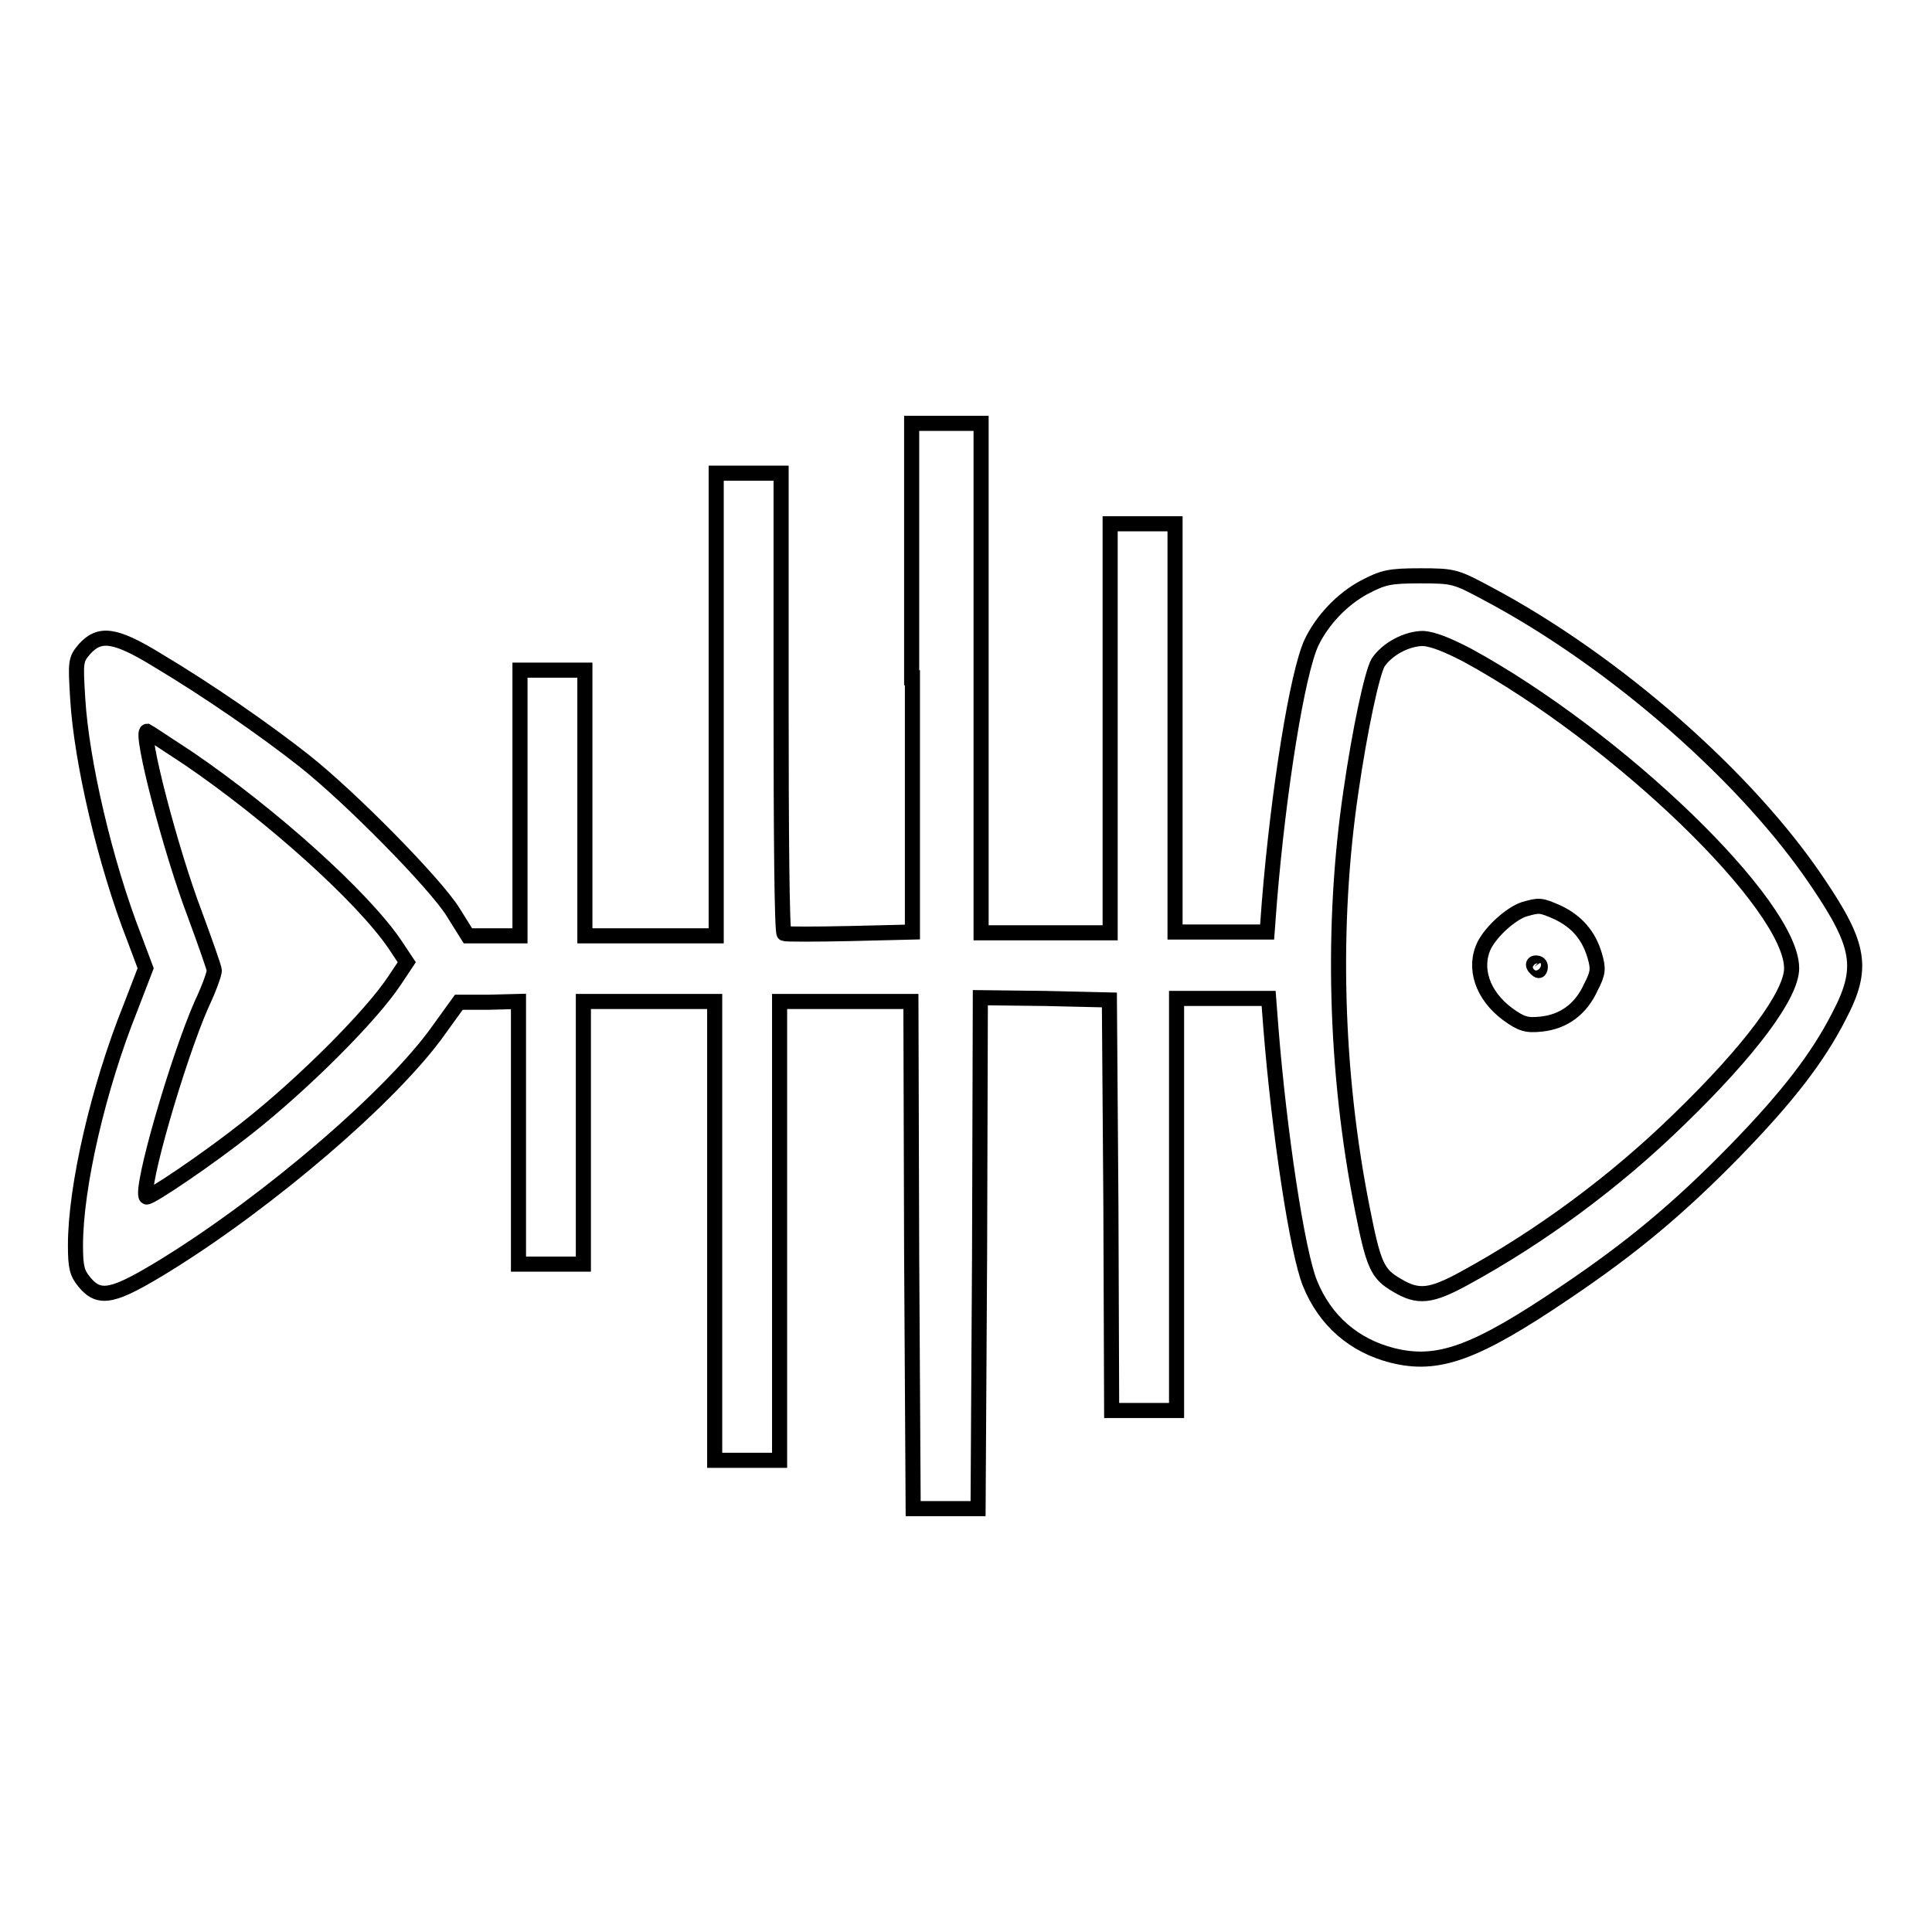
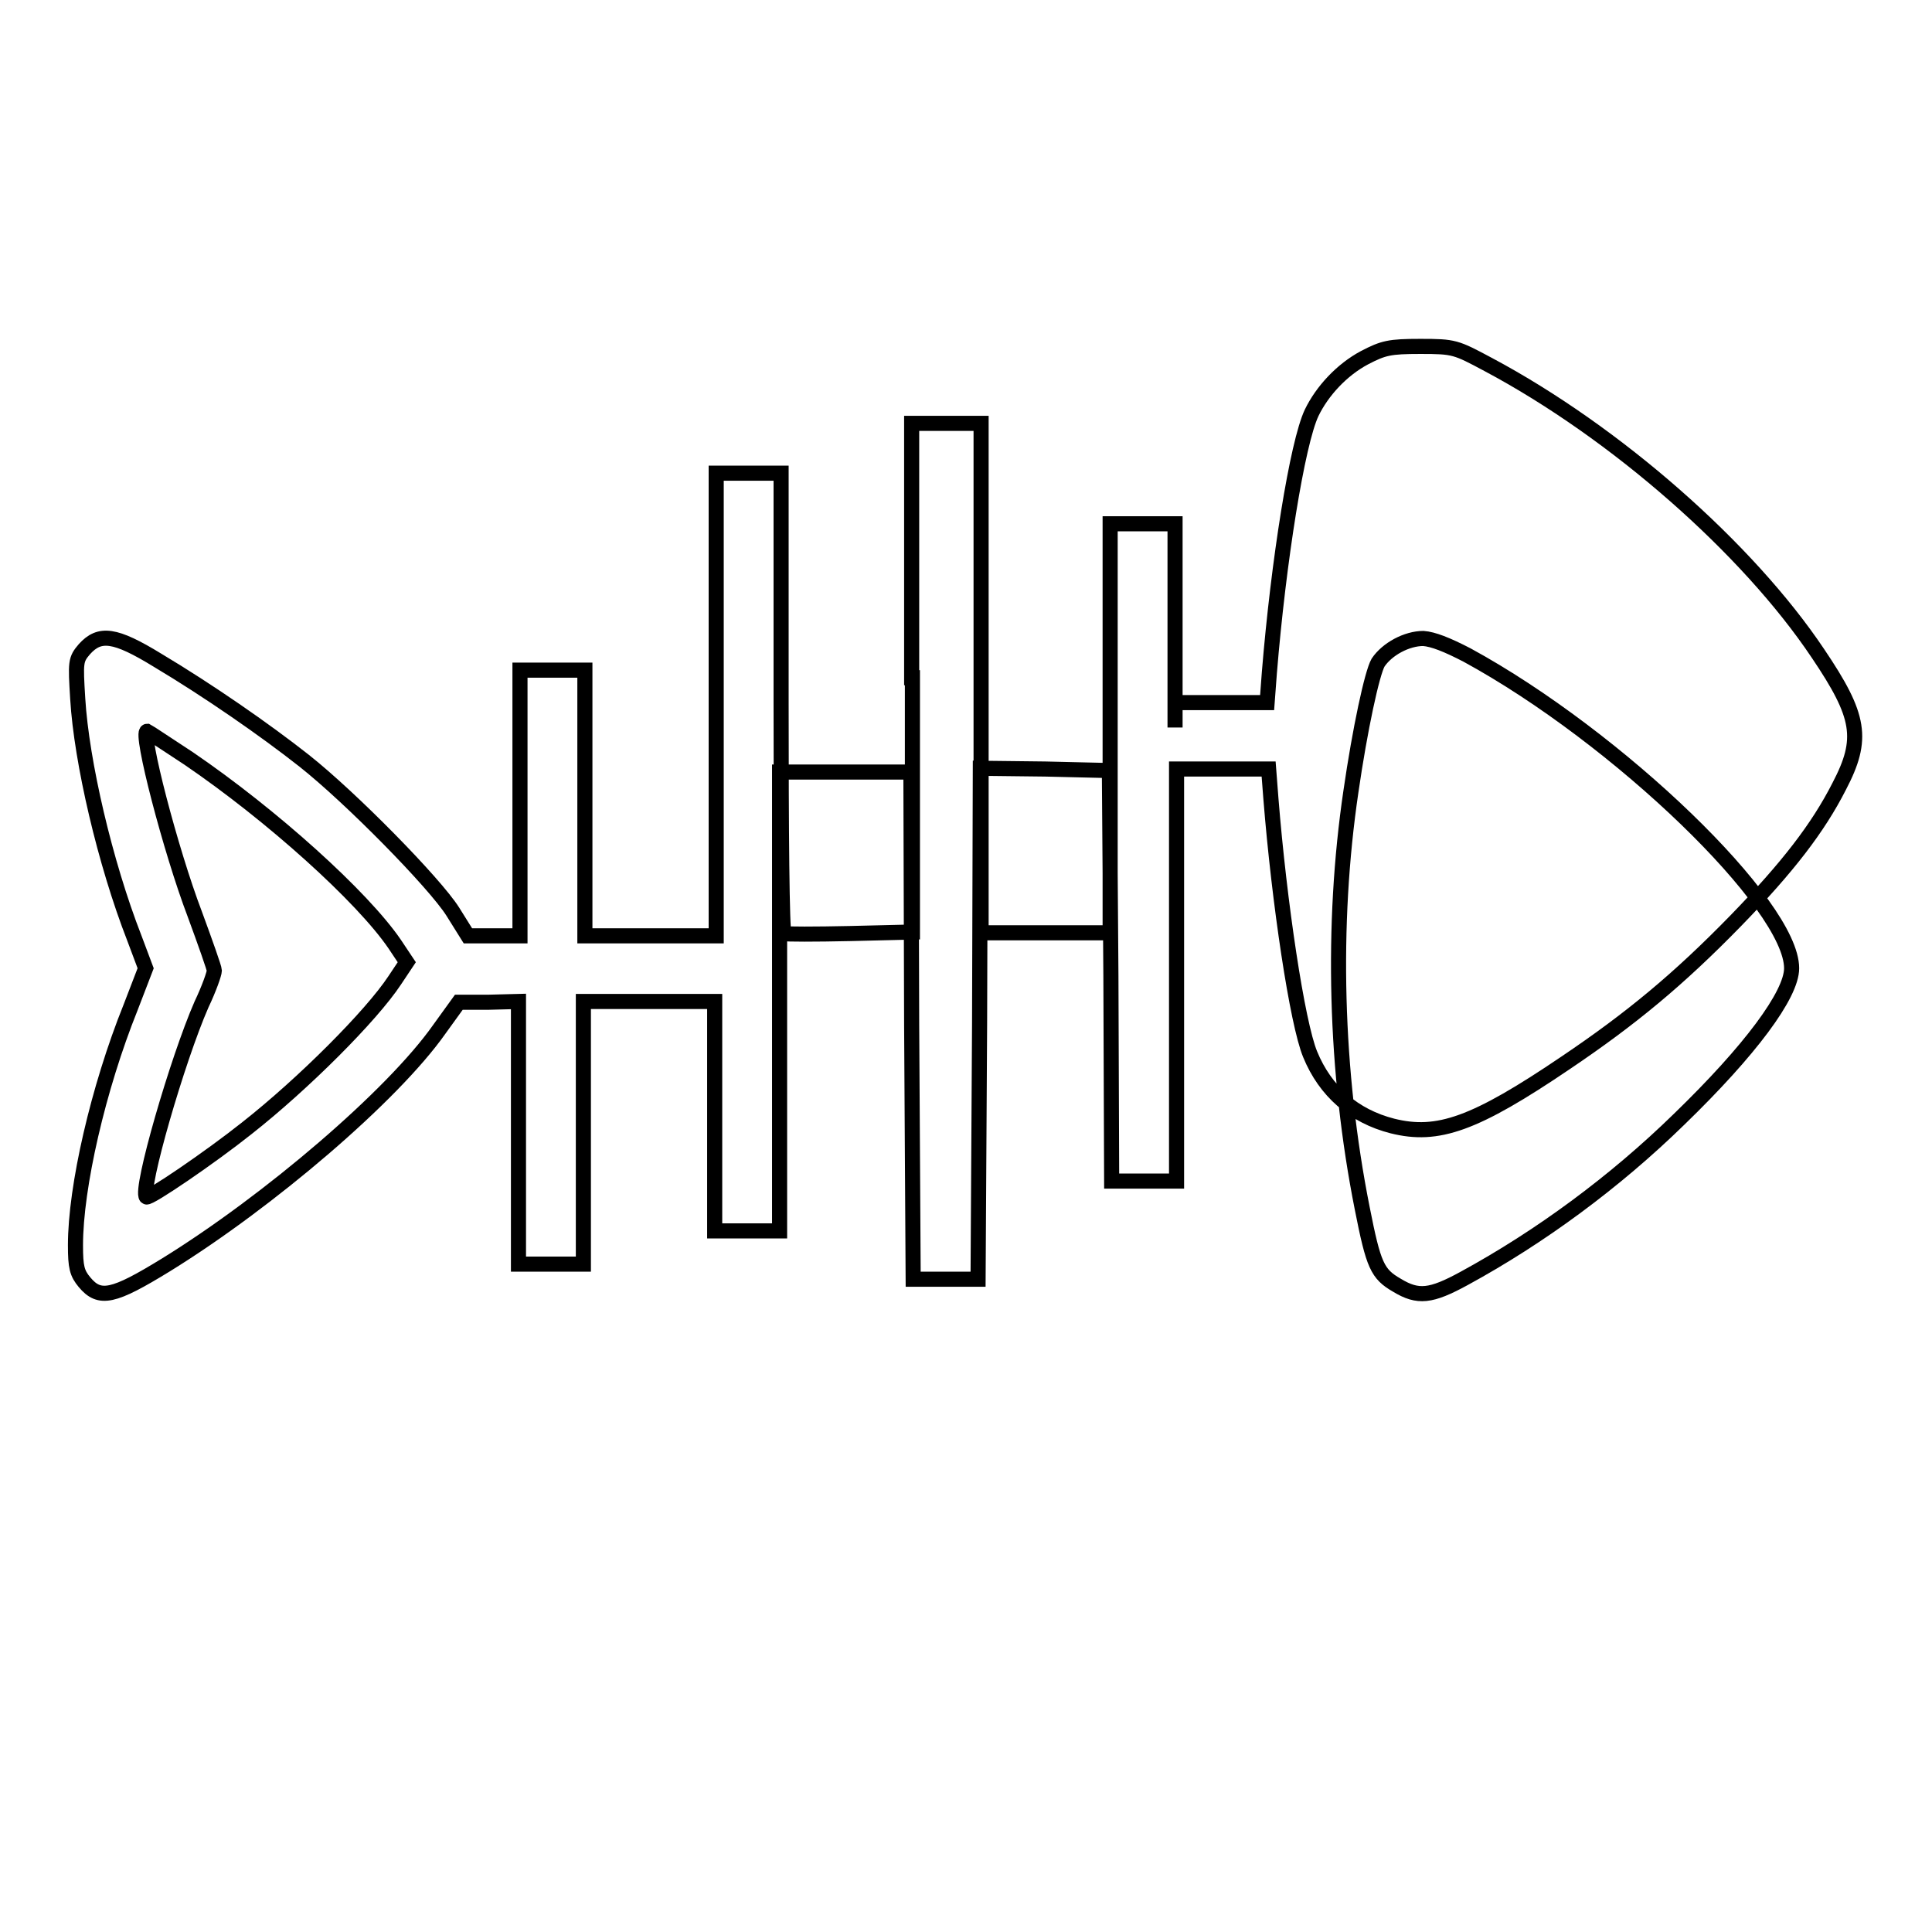
<svg xmlns="http://www.w3.org/2000/svg" version="1.1" x="0px" y="0px" viewBox="0 0 256 256" enable-background="new 0 0 256 256" xml:space="preserve">
  <g>
    <g>
      <g>
-         <path stroke-width="2" fill-opacity="0" stroke="#000000" d="M120.9,89.8v33.7l-8.3,0.2c-4.6,0.1-8.5,0.1-8.7,0c-0.3-0.1-0.4-13.8-0.4-30.5V62.7h-4.3h-4.3v30.6V124h-8.7h-8.7v-17.6V88.8h-4.3h-4.3v17.6V124h-3.4h-3.5l-2-3.2c-2.4-3.8-13.5-15.1-19.7-20c-5.2-4.1-12.7-9.3-19.4-13.3c-5.7-3.5-7.7-3.7-9.7-1.5c-1.2,1.4-1.2,1.7-0.9,6.6c0.5,8.3,3.6,21.7,7.5,31.7l1.5,4l-2,5.2C13,144.2,10,157.3,10,165c0,2.9,0.2,3.7,1.2,4.9c2,2.4,3.8,2,10.8-2.3c13.6-8.4,30-22.4,36.2-31.2l2.6-3.6h4l3.9-0.1v17.4v17.4h4.3h4.3v-17.4v-17.4h8.7h8.7v30.4v30.4h4.3h4.3v-30.4v-30.4h8.7h8.7l0.1,33.6l0.2,33.6h4.3h4.3l0.2-33.9l0.1-33.8l8.6,0.1l8.5,0.2l0.2,27.2l0.1,27.2h4.3h4.3v-27.3v-27.3h6.1h6.1l0.3,3.9c1.1,13.8,3.5,29.8,5.2,33.9c2,4.9,5.8,8.2,10.9,9.5c6,1.5,10.9-0.2,23-8.4c8.6-5.8,14.9-11,22.5-18.8c6.9-7.1,10.9-12.3,13.7-17.8c3.3-6.3,2.8-9.3-2.8-17.6c-9.3-13.9-26.8-29.3-43.7-38.3c-4.3-2.3-4.5-2.4-9-2.4c-4.1,0-4.9,0.2-7.4,1.5c-3,1.6-5.6,4.4-7,7.3c-1.9,4-4.4,19.7-5.6,34.4l-0.3,4h-6.1h-6.1V96.4V69.4h-4.3h-4.3v27.1v27.1h-8.7H130V89.8V56.1h-4.6h-4.6V89.8z M194.4,86.8c20,10.9,43,33.1,43,41.5c0,3.5-5.5,10.9-14.9,20c-8.5,8.3-18.4,15.6-28.5,21.1c-4.4,2.4-6.1,2.6-8.9,0.9c-2.6-1.5-3.1-2.6-4.6-10.2c-3.6-18.1-4.1-37.6-1.5-55.2c1.2-8.3,2.8-15.7,3.6-17.1c1.2-1.8,3.8-3.2,6-3.2C189.9,84.7,191.7,85.4,194.4,86.8z M25,100.5c11,7.5,23,18.3,27.3,24.6l1.6,2.4l-1.6,2.4c-3.1,4.7-12.1,13.7-19.6,19.6c-4.9,3.9-13,9.4-13.3,9.1c-0.9-0.9,4.1-18.2,7.3-25.5c1-2.1,1.7-4.1,1.7-4.5c0-0.3-1.2-3.7-2.6-7.5c-3.2-8.4-7.3-24.2-6.3-24.2C19.7,97,22.1,98.6,25,100.5z" />
-         <path stroke-width="2" fill-opacity="0" stroke="#000000" d="M201.9,120.5c-1.7,0.6-4.2,2.8-5.2,4.7c-1.5,3-0.3,6.7,3.1,9.2c1.8,1.3,2.5,1.5,4.4,1.3c3-0.3,5.3-2,6.6-4.9c1-1.9,1-2.5,0.5-4.2c-0.8-2.7-2.4-4.5-4.9-5.7C204.1,119.9,204,119.9,201.9,120.5z M204.1,128.1c0,0.3-0.1,0.5-0.2,0.5c-0.2,0-0.4-0.3-0.6-0.5c-0.2-0.3-0.1-0.5,0.2-0.5C203.9,127.6,204.1,127.8,204.1,128.1z" />
+         <path stroke-width="2" fill-opacity="0" stroke="#000000" d="M120.9,89.8v33.7l-8.3,0.2c-4.6,0.1-8.5,0.1-8.7,0c-0.3-0.1-0.4-13.8-0.4-30.5V62.7h-4.3h-4.3v30.6V124h-8.7h-8.7v-17.6V88.8h-4.3h-4.3v17.6V124h-3.4h-3.5l-2-3.2c-2.4-3.8-13.5-15.1-19.7-20c-5.2-4.1-12.7-9.3-19.4-13.3c-5.7-3.5-7.7-3.7-9.7-1.5c-1.2,1.4-1.2,1.7-0.9,6.6c0.5,8.3,3.6,21.7,7.5,31.7l1.5,4l-2,5.2C13,144.2,10,157.3,10,165c0,2.9,0.2,3.7,1.2,4.9c2,2.4,3.8,2,10.8-2.3c13.6-8.4,30-22.4,36.2-31.2l2.6-3.6h4l3.9-0.1v17.4v17.4h4.3h4.3v-17.4v-17.4h8.7h8.7v30.4h4.3h4.3v-30.4v-30.4h8.7h8.7l0.1,33.6l0.2,33.6h4.3h4.3l0.2-33.9l0.1-33.8l8.6,0.1l8.5,0.2l0.2,27.2l0.1,27.2h4.3h4.3v-27.3v-27.3h6.1h6.1l0.3,3.9c1.1,13.8,3.5,29.8,5.2,33.9c2,4.9,5.8,8.2,10.9,9.5c6,1.5,10.9-0.2,23-8.4c8.6-5.8,14.9-11,22.5-18.8c6.9-7.1,10.9-12.3,13.7-17.8c3.3-6.3,2.8-9.3-2.8-17.6c-9.3-13.9-26.8-29.3-43.7-38.3c-4.3-2.3-4.5-2.4-9-2.4c-4.1,0-4.9,0.2-7.4,1.5c-3,1.6-5.6,4.4-7,7.3c-1.9,4-4.4,19.7-5.6,34.4l-0.3,4h-6.1h-6.1V96.4V69.4h-4.3h-4.3v27.1v27.1h-8.7H130V89.8V56.1h-4.6h-4.6V89.8z M194.4,86.8c20,10.9,43,33.1,43,41.5c0,3.5-5.5,10.9-14.9,20c-8.5,8.3-18.4,15.6-28.5,21.1c-4.4,2.4-6.1,2.6-8.9,0.9c-2.6-1.5-3.1-2.6-4.6-10.2c-3.6-18.1-4.1-37.6-1.5-55.2c1.2-8.3,2.8-15.7,3.6-17.1c1.2-1.8,3.8-3.2,6-3.2C189.9,84.7,191.7,85.4,194.4,86.8z M25,100.5c11,7.5,23,18.3,27.3,24.6l1.6,2.4l-1.6,2.4c-3.1,4.7-12.1,13.7-19.6,19.6c-4.9,3.9-13,9.4-13.3,9.1c-0.9-0.9,4.1-18.2,7.3-25.5c1-2.1,1.7-4.1,1.7-4.5c0-0.3-1.2-3.7-2.6-7.5c-3.2-8.4-7.3-24.2-6.3-24.2C19.7,97,22.1,98.6,25,100.5z" />
      </g>
    </g>
  </g>
</svg>